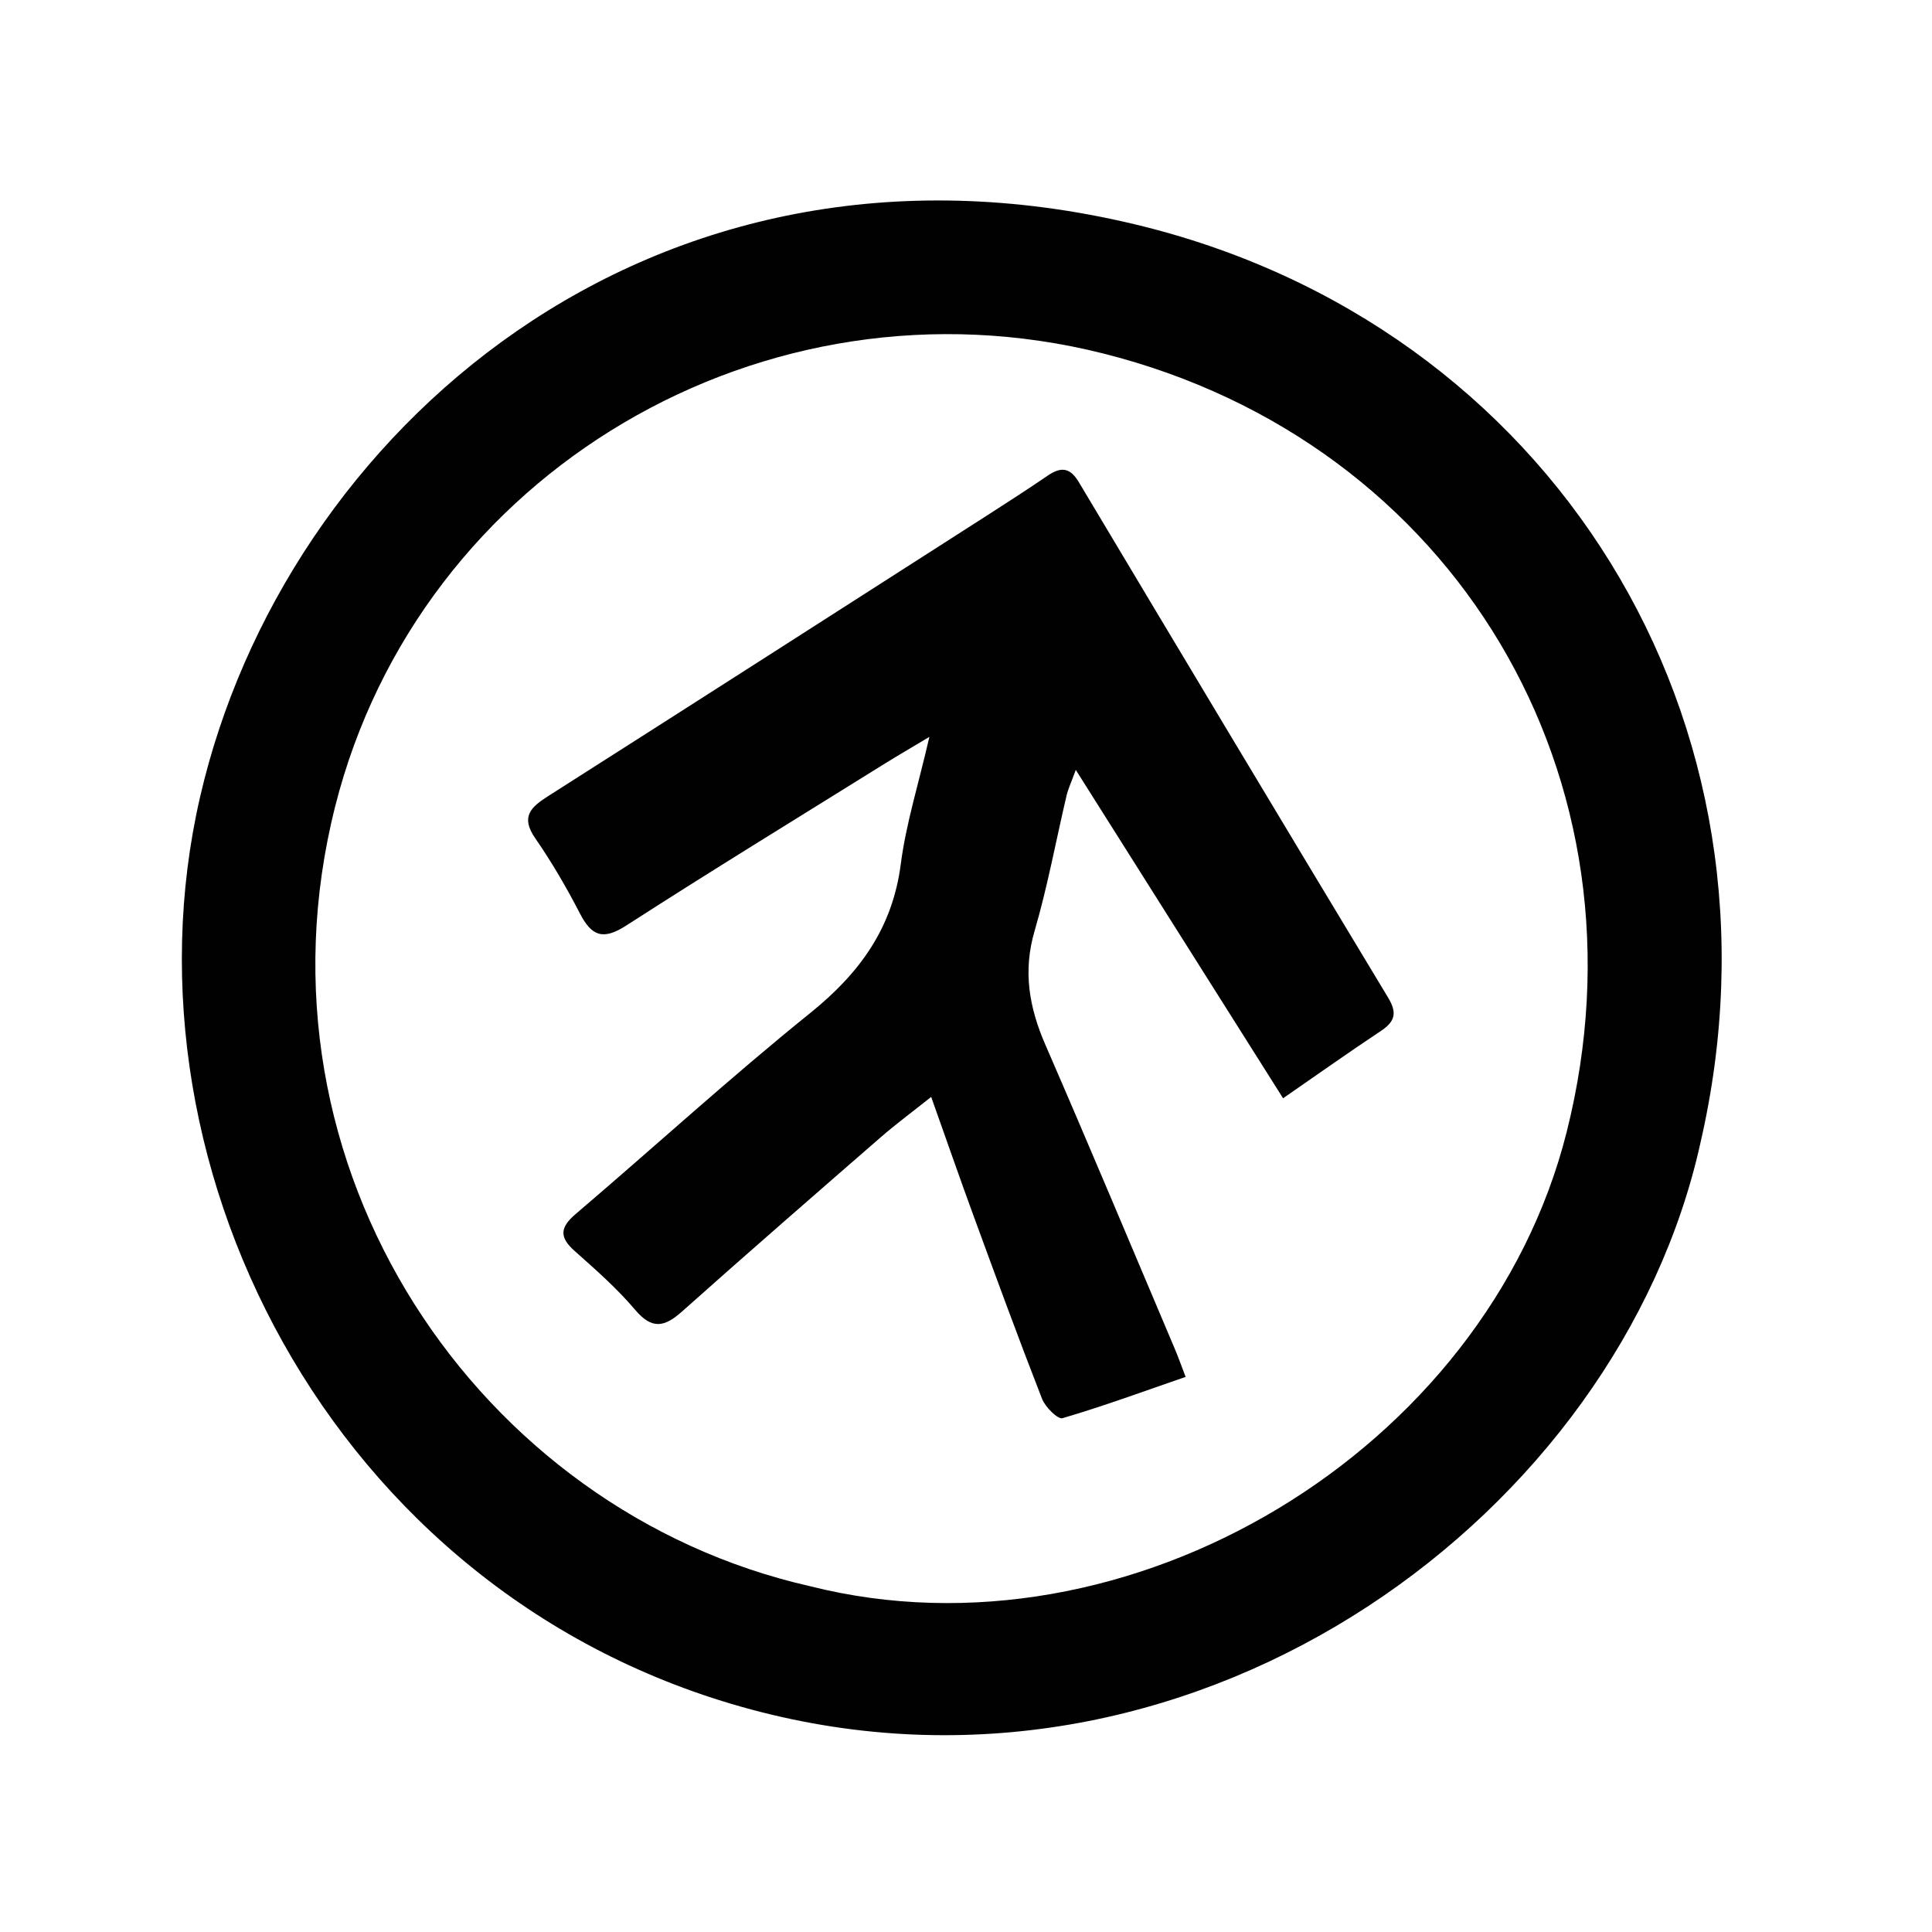
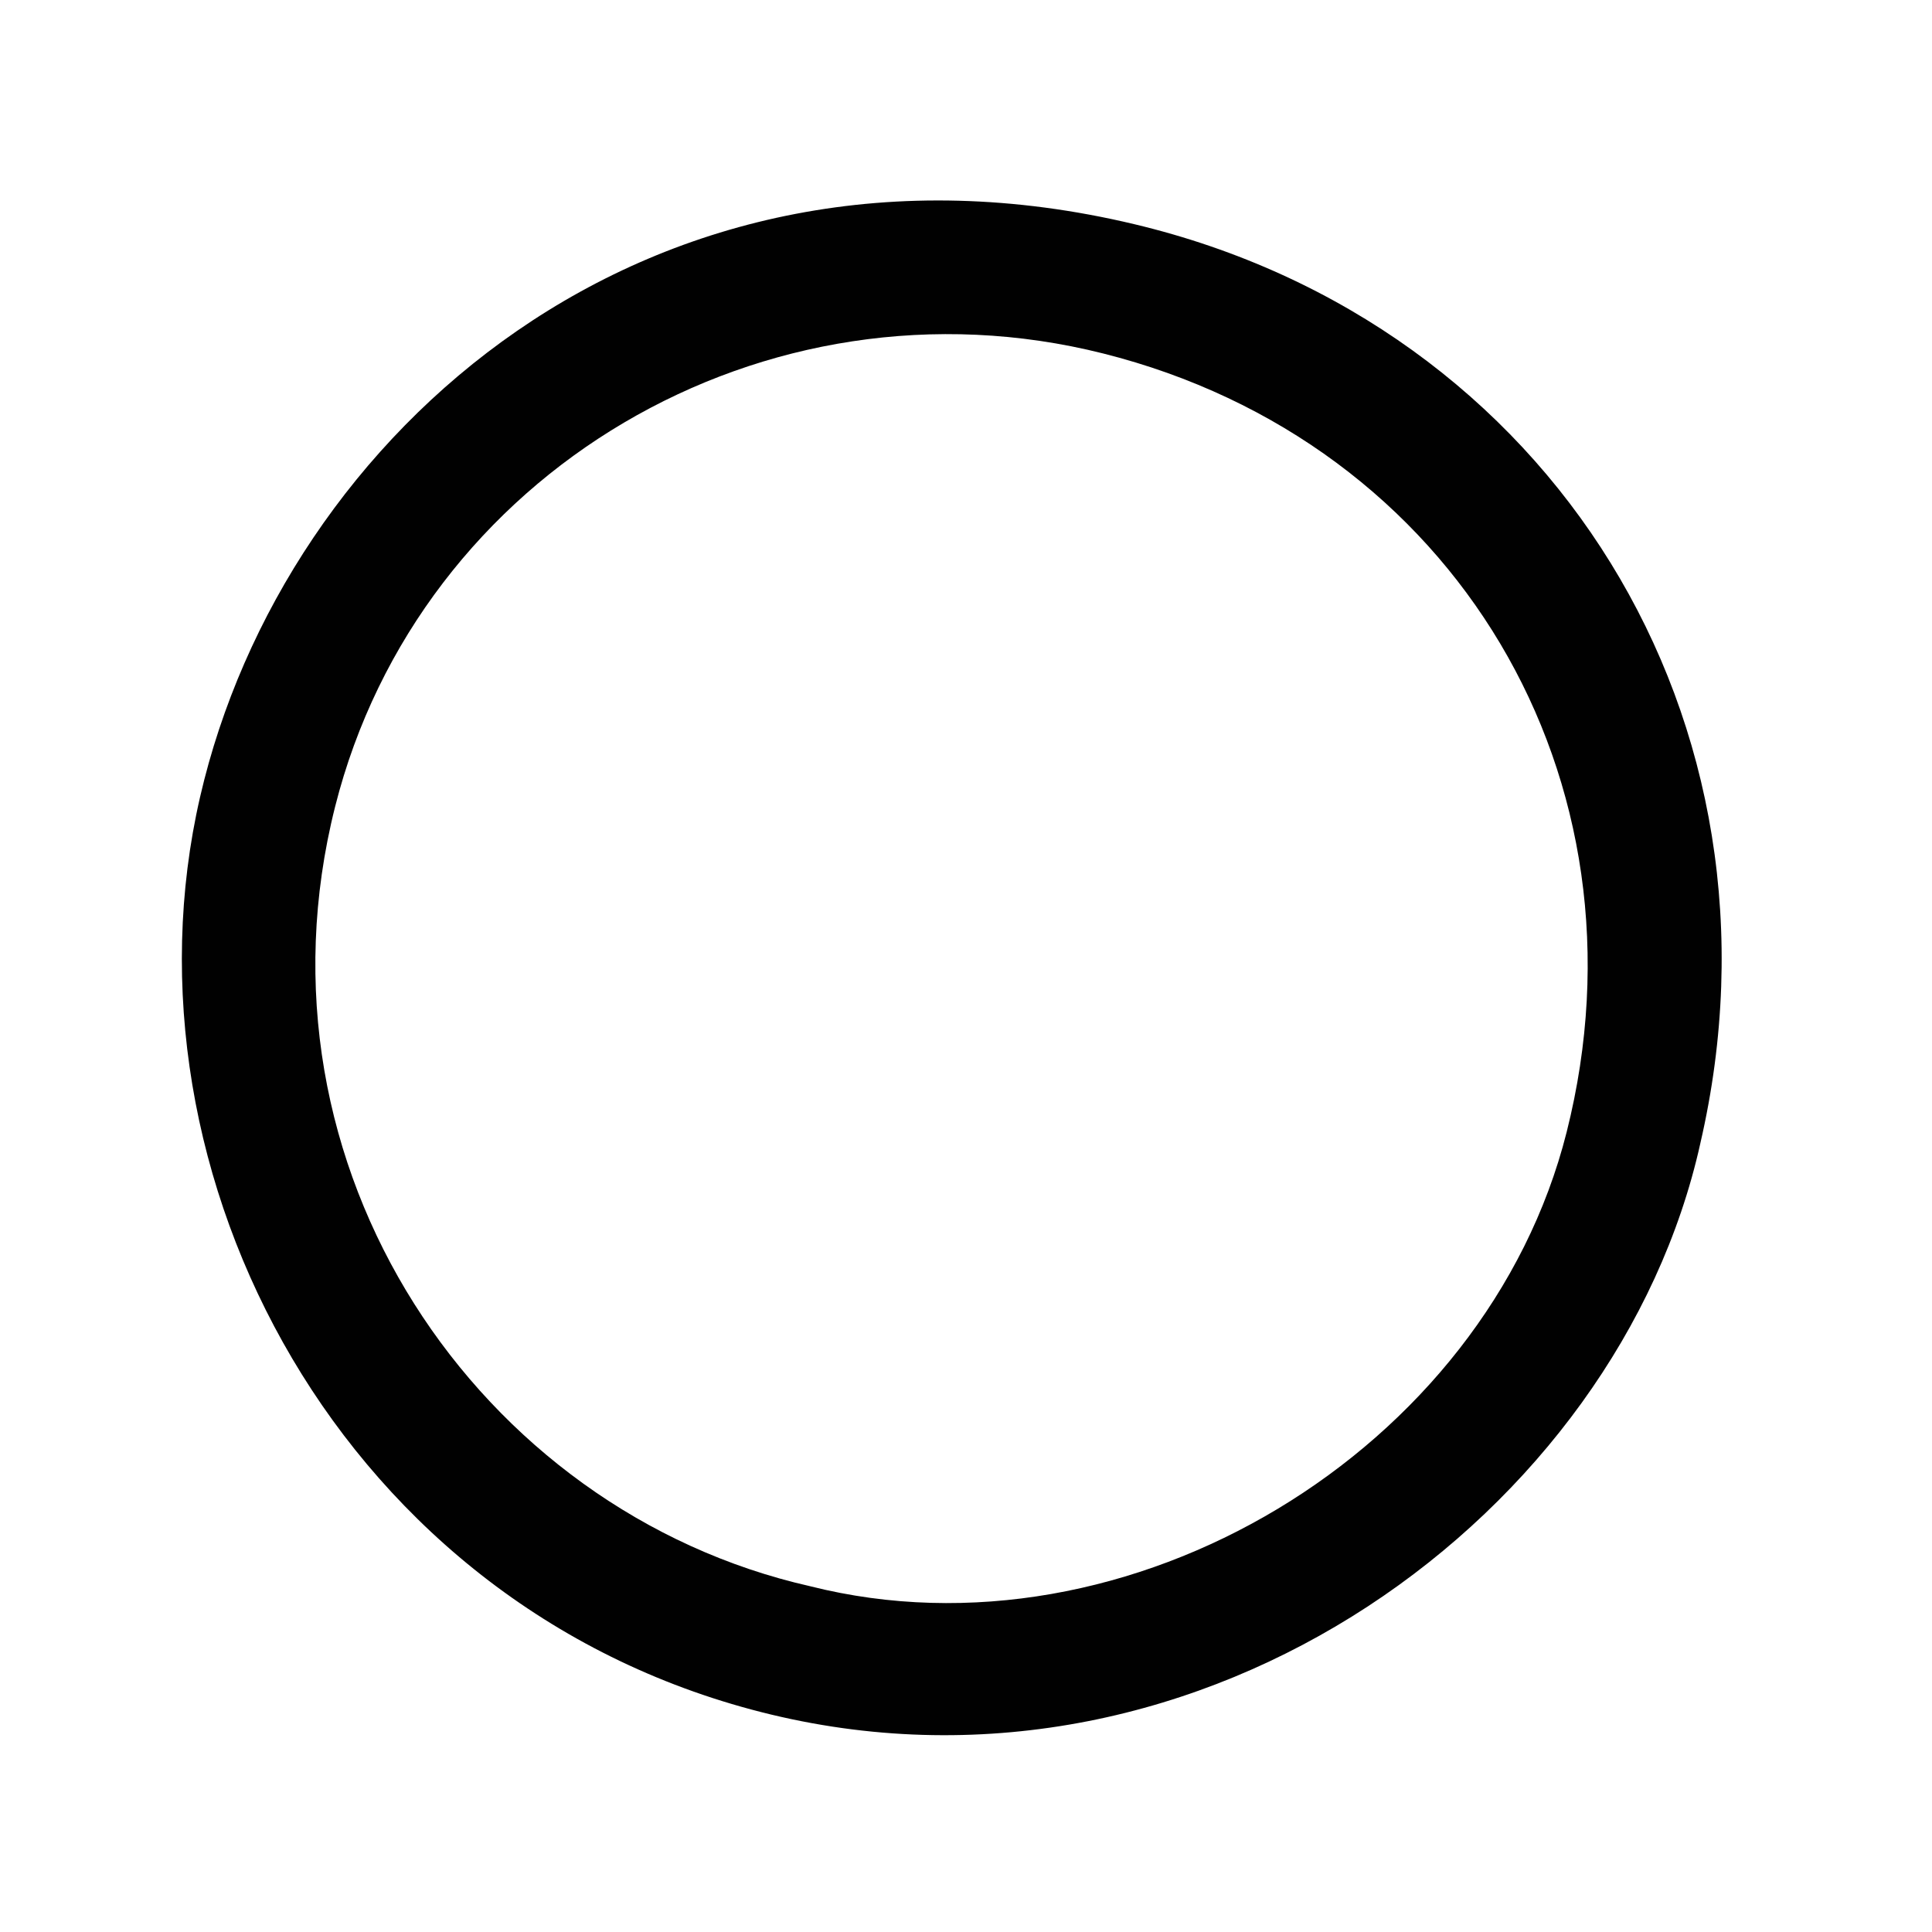
<svg xmlns="http://www.w3.org/2000/svg" id="Background__x2B__Заливка_сплошным_цветом_1_xA0_Изображение" version="1.1" viewBox="0 0 1080 1080">
  <defs>
    <style> .st0 { fill: #010101; } </style>
  </defs>
  <path class="st0" d="M950.49,639.19c-45.85,206.32-276.84,377.47-519.25,319.3C191.23,900.89,63.31,656.18,111.84,445.53,158.71,242.12,363.45,60.82,634.04,125.31c233.42,55.63,371.11,277.87,316.44,513.88ZM452.98,886.74c177.72,44.75,377.81-75.41,422.79-253.91,49.74-197.34-62.43-385.77-259.1-435.24-189-47.54-382.15,66.19-429.34,253.34-50.89,201.82,80.23,393.92,265.64,435.8Z" />
-   <path class="st0" d="M519.53,411.92c-10.96,6.56-17.77,10.51-24.45,14.66-48.43,30.16-97.1,59.94-145.06,90.83-12.85,8.28-19.24,5.99-25.82-6.74-7.47-14.46-15.7-28.64-24.96-42.01-8.44-12.17-2.46-17.5,7.36-23.75,81.65-51.96,163.11-104.21,244.61-156.41,11.58-7.42,23.13-14.89,34.49-22.63,7.29-4.96,12.39-4.69,17.34,3.6,57.46,96.19,115.05,192.31,172.95,288.25,5.18,8.59,3.79,13.36-4.11,18.62-18.55,12.33-36.72,25.22-54.63,37.6-38.72-61.33-76.35-120.94-115.88-183.56-2.63,7.2-4.28,10.63-5.13,14.24-5.95,25.28-10.63,50.93-17.91,75.81-6.6,22.55-3.02,42.77,6.05,63.63,24.58,56.51,48.35,113.36,72.4,170.1,1.94,4.58,3.59,9.28,5.99,15.53-23.64,8.16-46,16.38-68.82,23.08-2.64.77-9.63-6.2-11.44-10.81-13.14-33.67-25.58-67.62-38.02-101.56-7.82-21.33-15.27-42.8-23.96-67.22-10.95,8.72-19.81,15.26-28.09,22.46-37.2,32.36-74.41,64.71-111.21,97.52-9.76,8.7-16.73,10.2-26.14-.91-10.15-11.99-22.13-22.52-33.92-33-8.68-7.72-8.09-13.18.66-20.64,43.81-37.32,86.3-76.23,131.08-112.32,27.58-22.23,46.01-47.44,50.63-83.27,2.88-22.35,9.78-44.18,15.99-71.09Z" />
</svg>